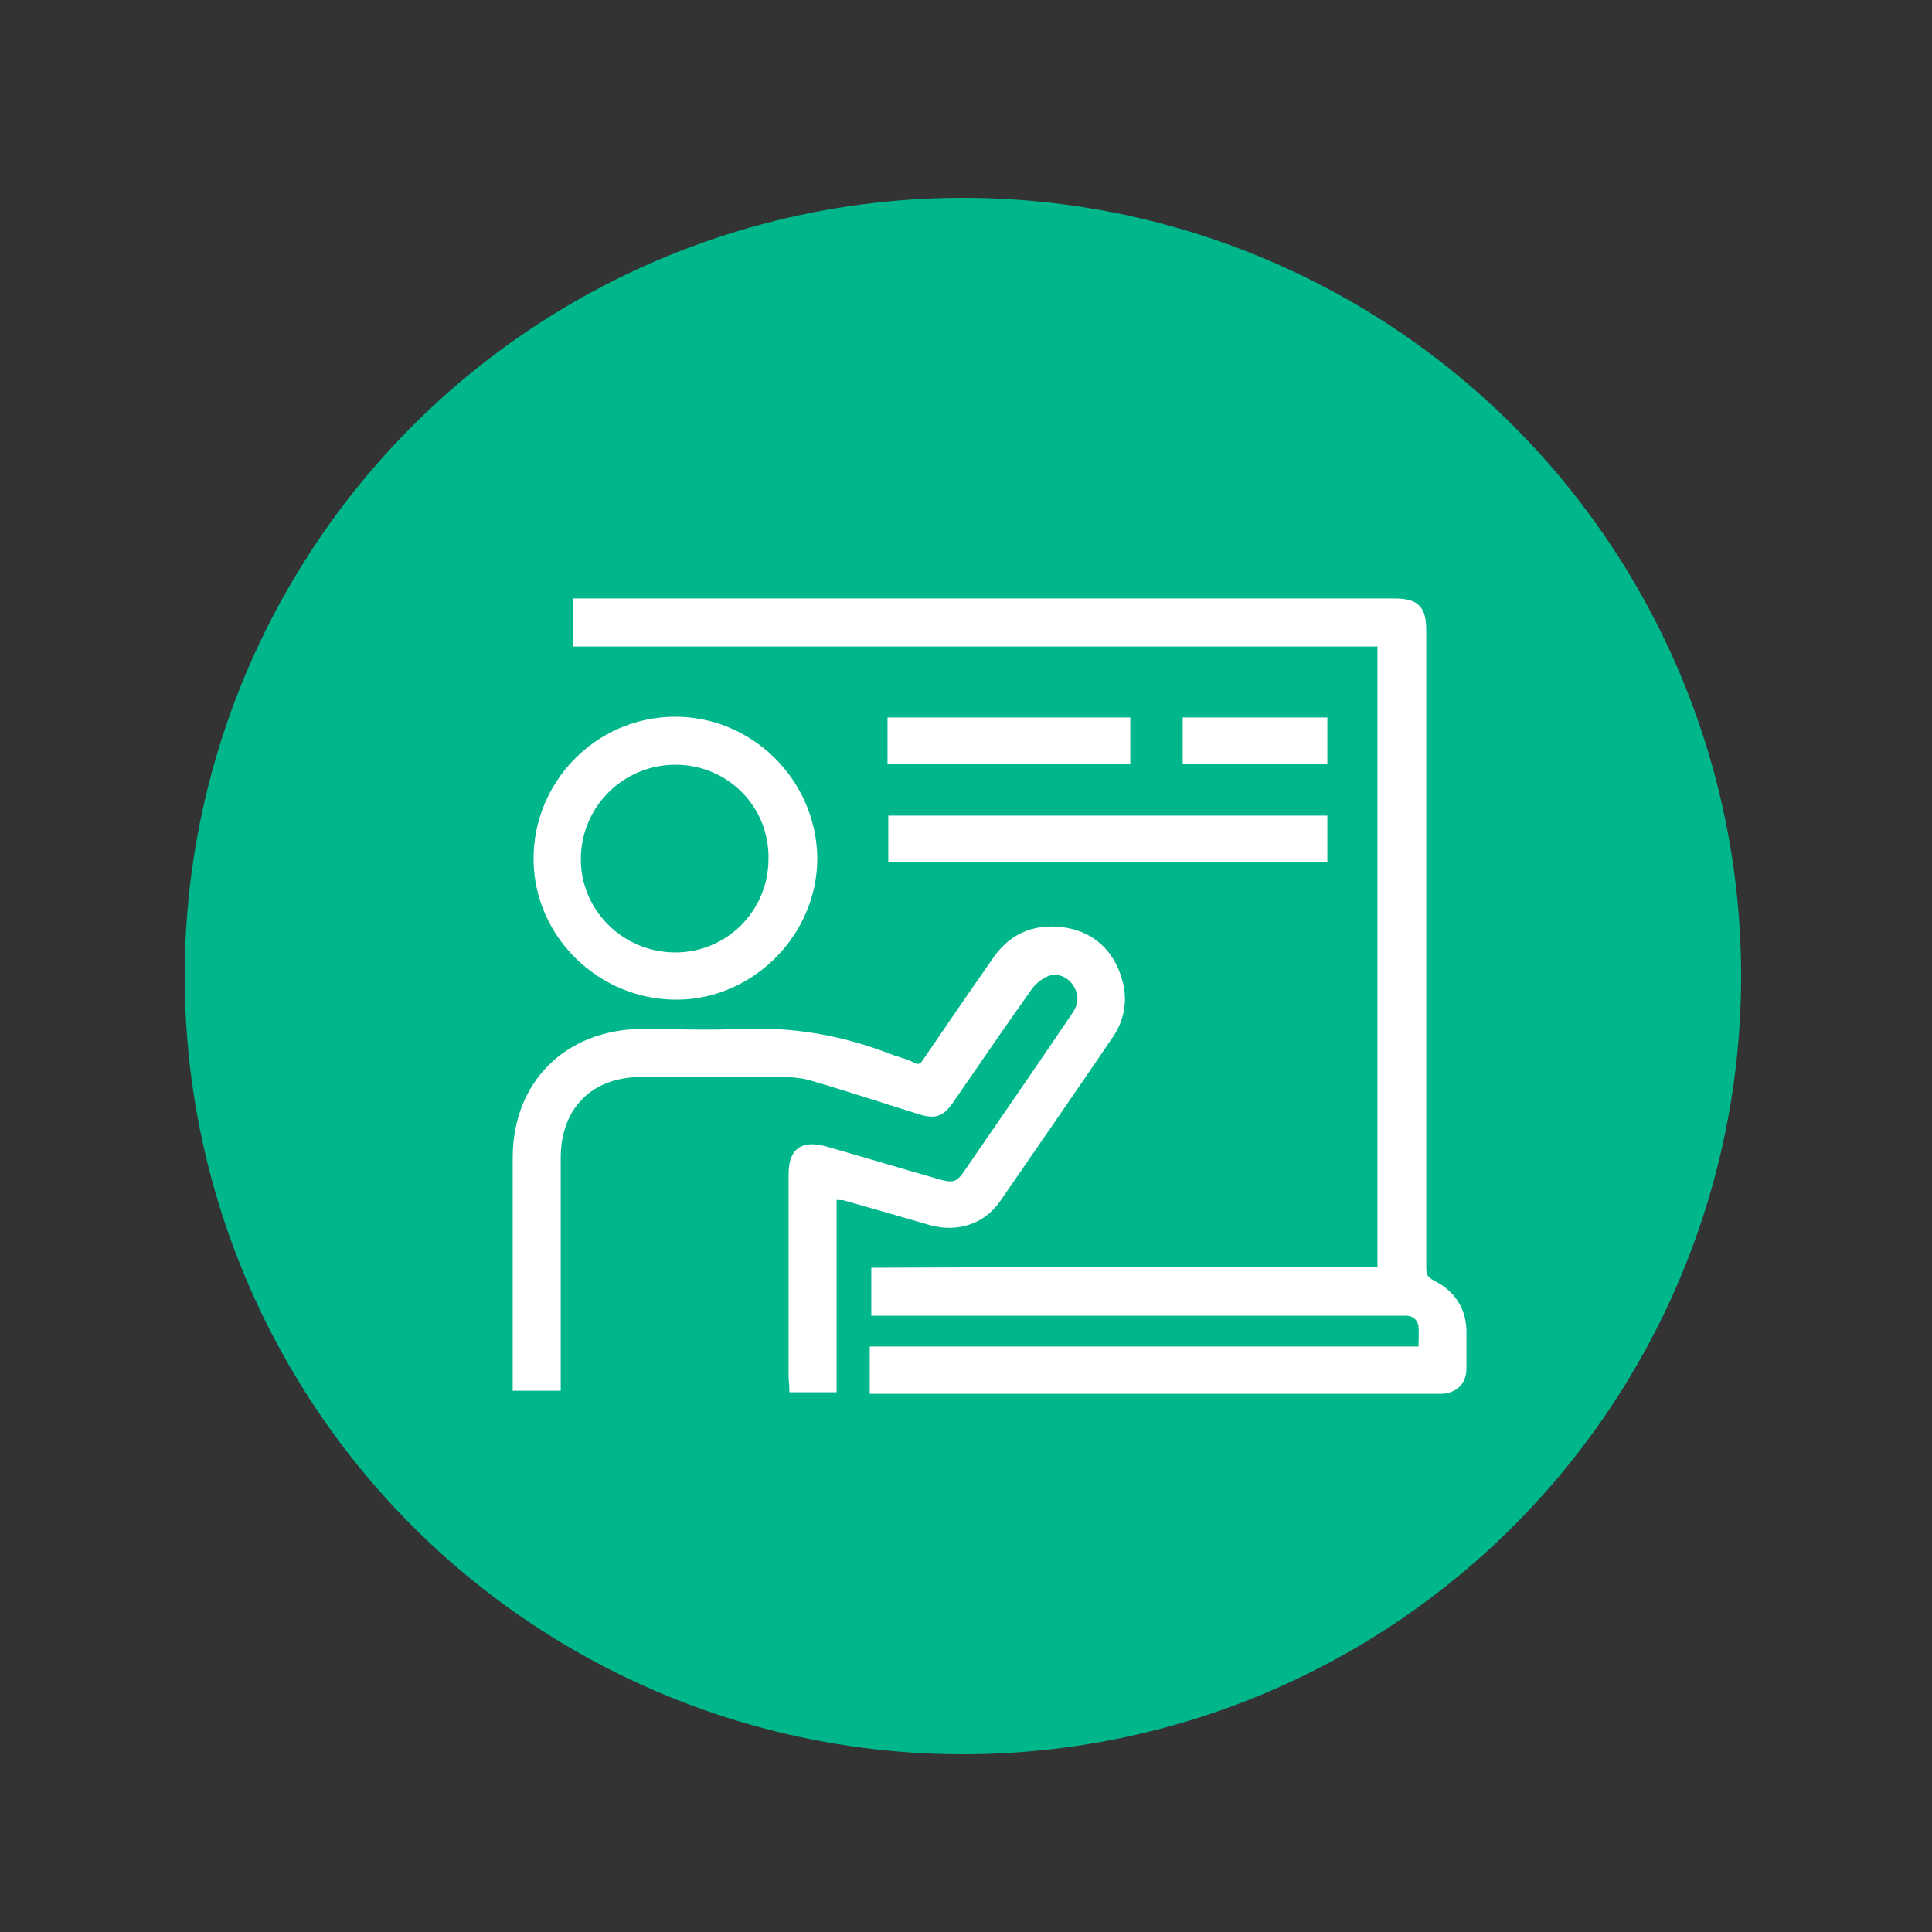
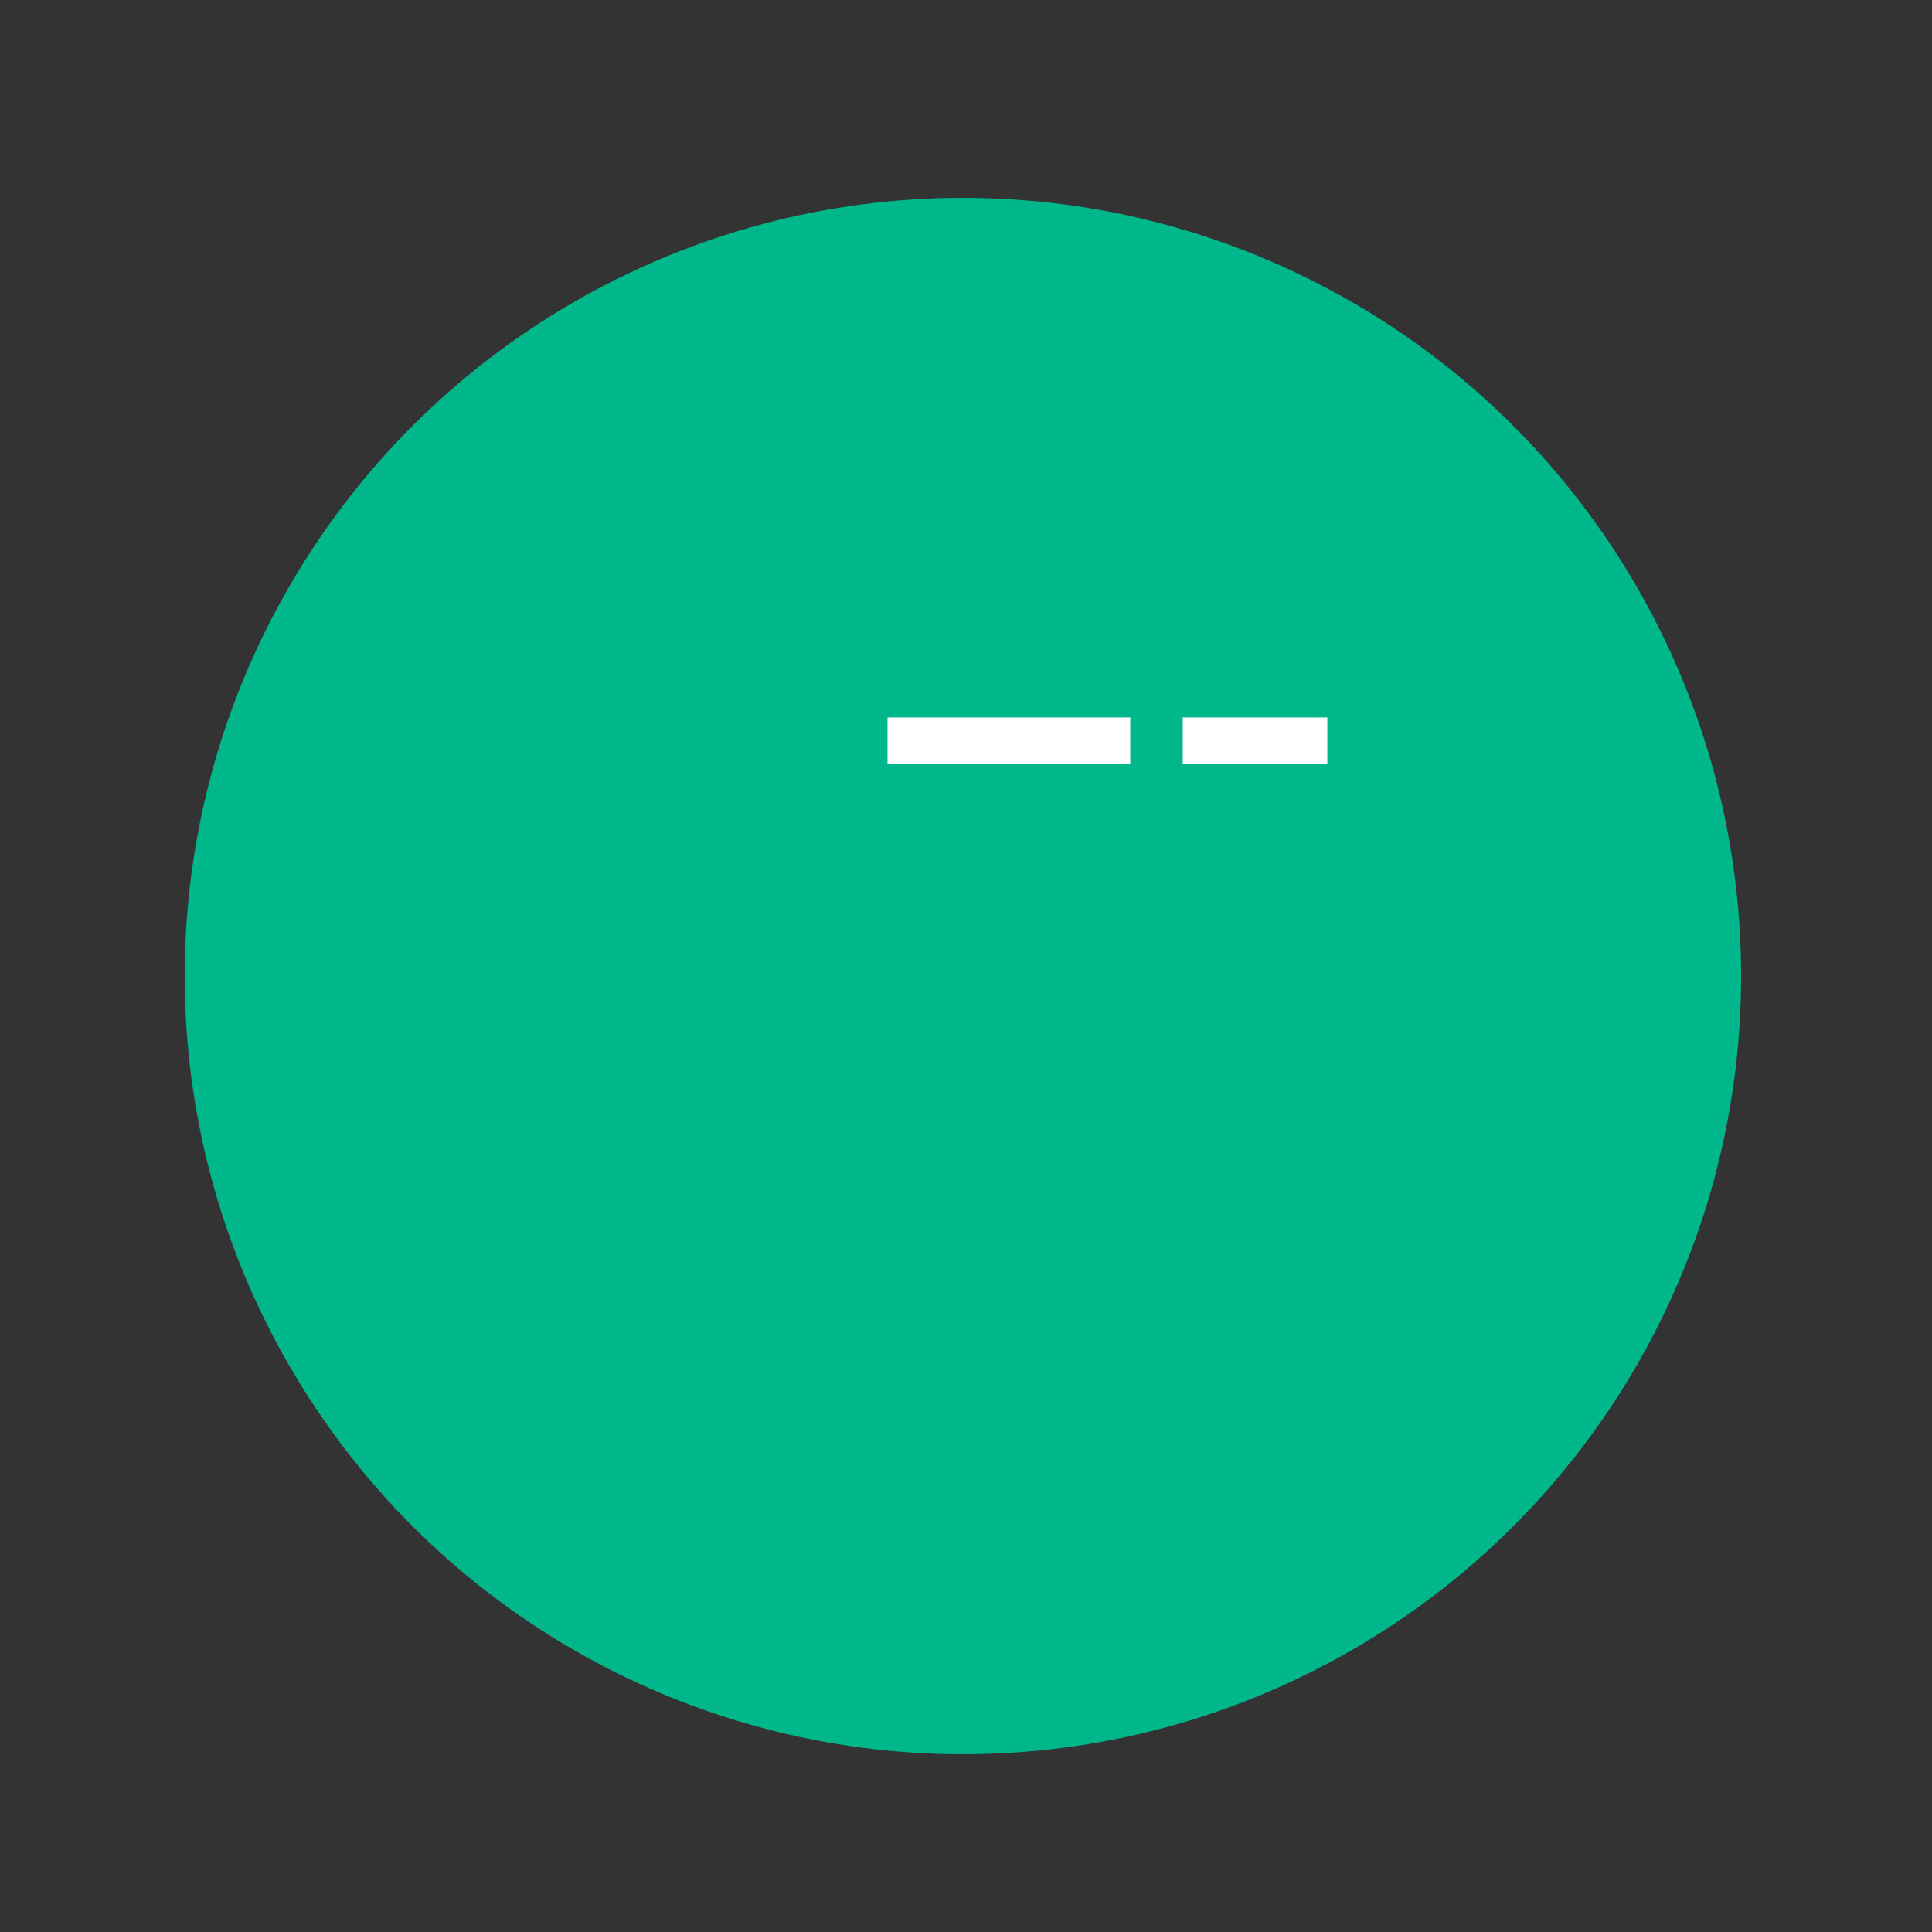
<svg xmlns="http://www.w3.org/2000/svg" version="1.1" id="Layer_1" x="0px" y="0px" viewBox="0 0 250 250" enable-background="new 0 0 250 250" xml:space="preserve">
  <rect x="0" y="0" width="250" height="250" fill="#333333" stroke="none" />
  <circle fill="#00B68B" cx="124.6" cy="126.3" r="100.7" />
  <g>
-     <path fill="#FFFFFF" stroke="#FFFFFF" stroke-width="1.114" stroke-miterlimit="10" d="M178.8,164.5c0-27.2,0-54.2,0-81.4   c-34.7,0-69.4,0-104.1,0c0-1.7,0-3.3,0-5.1c0.5,0,1,0,1.5,0c34.7,0,69.5,0,104.2,0c2.8,0,3.6,0.8,3.6,3.6c0,27.5,0,54.9,0,82.4   c0,1.1,0.2,1.6,1.3,2.2c2.6,1.3,4,3.5,3.9,6.5c0,1.5,0,2.9,0,4.4c0,1.6-1,2.6-2.6,2.7c-0.3,0-0.6,0-0.8,0c-23.8,0-47.5,0-71.3,0   c-0.4,0-0.8,0-1.4,0c0-1.7,0-3.3,0-5c23.6,0,47.2,0,71,0c0-1.2,0.1-2.2,0-3.3c-0.2-1.1-1-1.8-2.2-1.8c-0.5,0-1,0-1.5,0   c-21.7,0-43.5,0-65.2,0c-0.6,0-1.2,0-1.9,0c0-1.7,0-3.3,0-5.1C134.9,164.5,156.8,164.5,178.8,164.5z" />
-     <path fill="#FFFFFF" stroke="#FFFFFF" stroke-width="1.114" stroke-miterlimit="10" d="M107.7,154.6c0,4.3,0,8.5,0,12.6   c0,4.1,0,8.2,0,12.4c-1.7,0-3.3,0-5,0c0-0.5-0.1-1-0.1-1.5c0-8.7,0-17.4,0-26.1c0-3,1.3-3.9,4.2-3.1c4.9,1.4,9.9,2.9,14.8,4.3   c1.8,0.5,2.6,0.2,3.6-1.3c4.6-6.7,9.3-13.5,13.9-20.3c1-1.4,1.2-2.8,0.3-4.3c-0.8-1.3-2.3-2-3.7-1.6c-1,0.3-2,1.1-2.6,1.9   c-3.4,4.8-6.7,9.6-10,14.4c-1.4,2.1-2.1,2.3-4.5,1.5c-4.5-1.4-9-2.9-13.5-4.2c-1.6-0.5-3.4-0.5-5.2-0.5c-5.6-0.1-11.2,0-16.9,0   c-6.7,0-11,4.3-11,11c0,9.3,0,18.6,0,27.8c0,0.6,0,1.1,0,1.8c-1.7,0-3.3,0-5.1,0c0-0.5,0-1,0-1.5c0-9.4,0-18.7,0-28.1   c0-9.5,6.6-16,16.1-16.1c4.3,0,8.5,0.2,12.8,0c6.7-0.3,13,0.8,19.2,3.2c1,0.4,2.1,0.6,3,1.1c1,0.5,1.5,0.1,2-0.7   c3-4.4,6-8.8,9.1-13.2c2.1-3,5.2-4.1,8.8-3.5c3.4,0.6,5.7,2.8,6.7,6.1c0.8,2.5,0.4,5-1,7.1c-4.9,7.2-9.8,14.3-14.7,21.4   c-1.9,2.7-5.1,3.7-8.4,2.8c-3.8-1.1-7.6-2.2-11.5-3.3C108.8,154.8,108.3,154.7,107.7,154.6z" />
-     <path fill="#FFFFFF" stroke="#FFFFFF" stroke-width="1.114" stroke-miterlimit="10" d="M87.2,93.3c9.7-0.1,17.8,7.8,18,17.6   c0.1,9.6-7.9,17.8-17.5,17.9c-9.8,0.1-18-7.8-18.1-17.5C69.5,101.5,77.4,93.4,87.2,93.3z M87.4,98.4c-7,0-12.7,5.6-12.8,12.6   c-0.1,7,5.6,12.7,12.6,12.8c7.1,0.1,12.8-5.6,12.8-12.7C100.1,104.1,94.5,98.4,87.4,98.4z" />
-     <path fill="#FFFFFF" stroke="#FFFFFF" stroke-width="1.114" stroke-miterlimit="10" d="M171.2,106.1c0,1.7,0,3.2,0,4.9   c-18.6,0-37.1,0-55.7,0c0-1.6,0-3.2,0-4.9C134,106.1,152.6,106.1,171.2,106.1z" />
    <path fill="#FFFFFF" stroke="#FFFFFF" stroke-width="1.114" stroke-miterlimit="10" d="M115.4,98.3c0-1.7,0-3.3,0-4.9   c10.1,0,20.2,0,30.3,0c0,1.7,0,3.2,0,4.9C135.7,98.3,125.6,98.3,115.4,98.3z" />
    <path fill="#FFFFFF" stroke="#FFFFFF" stroke-width="1.114" stroke-miterlimit="10" d="M171.2,98.3c-5.9,0-11.7,0-17.6,0   c0-1.7,0-3.3,0-4.9c5.9,0,11.7,0,17.6,0C171.2,95,171.2,96.6,171.2,98.3z" />
  </g>
</svg>